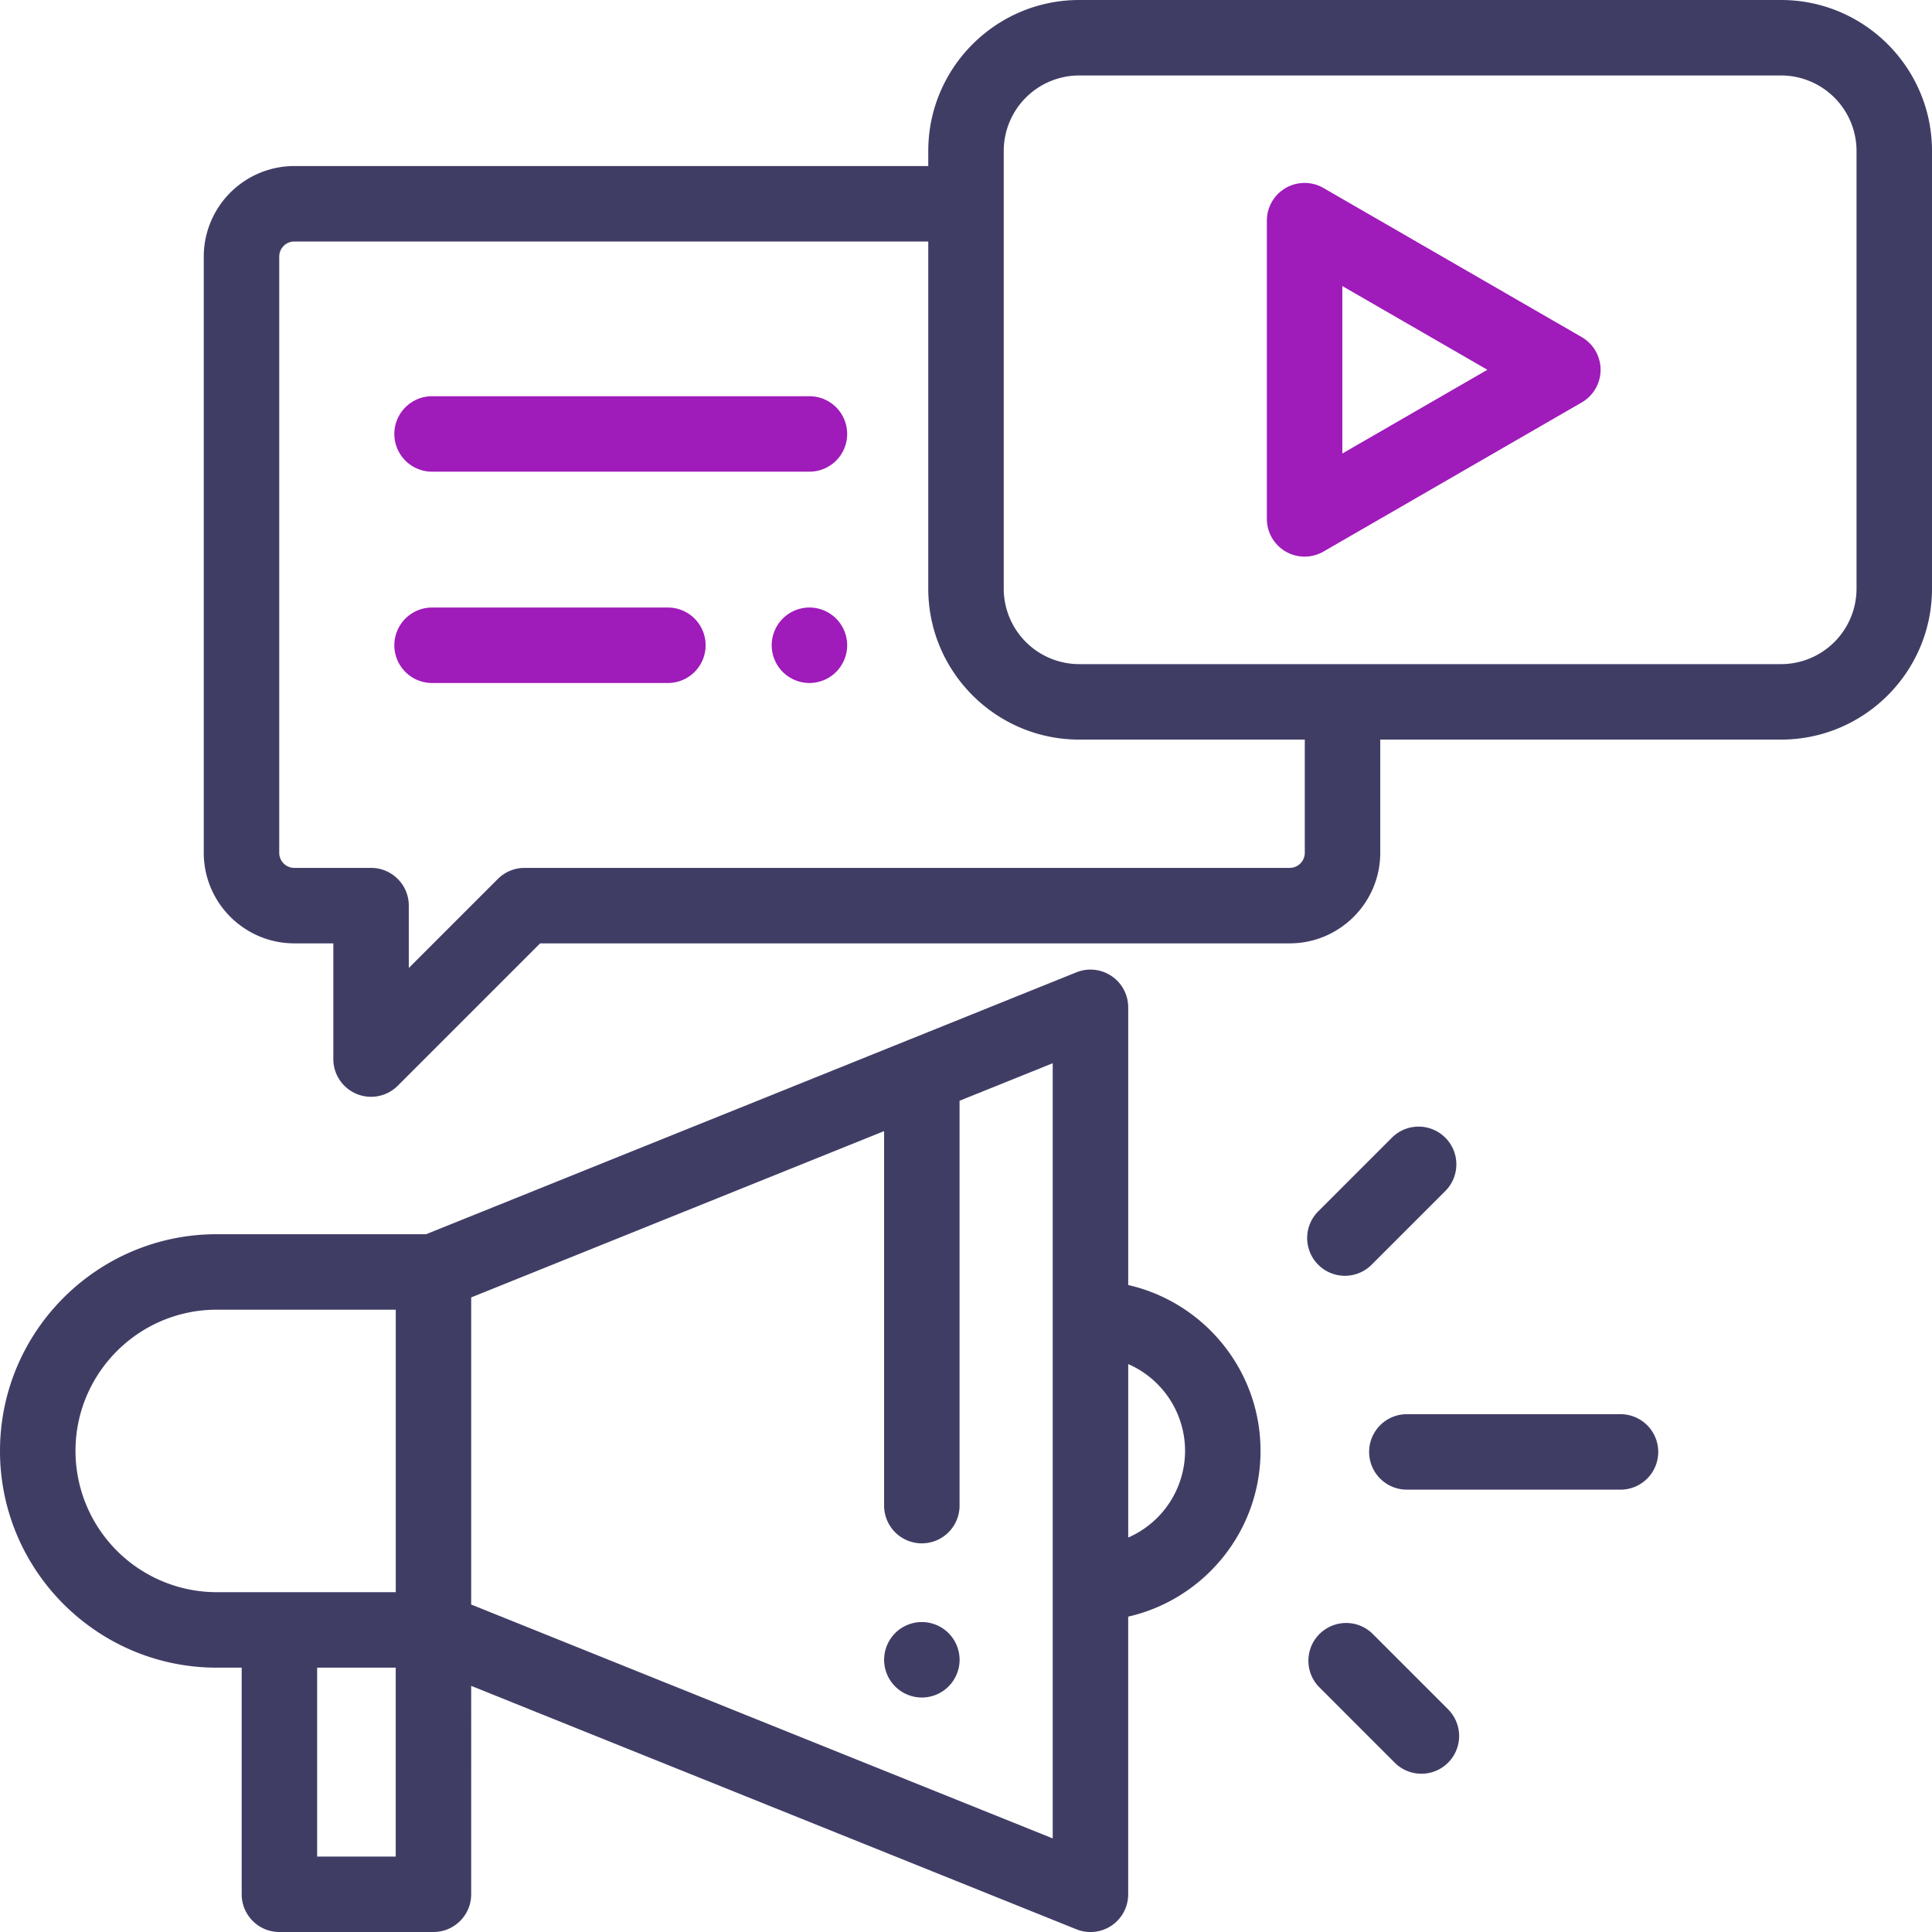
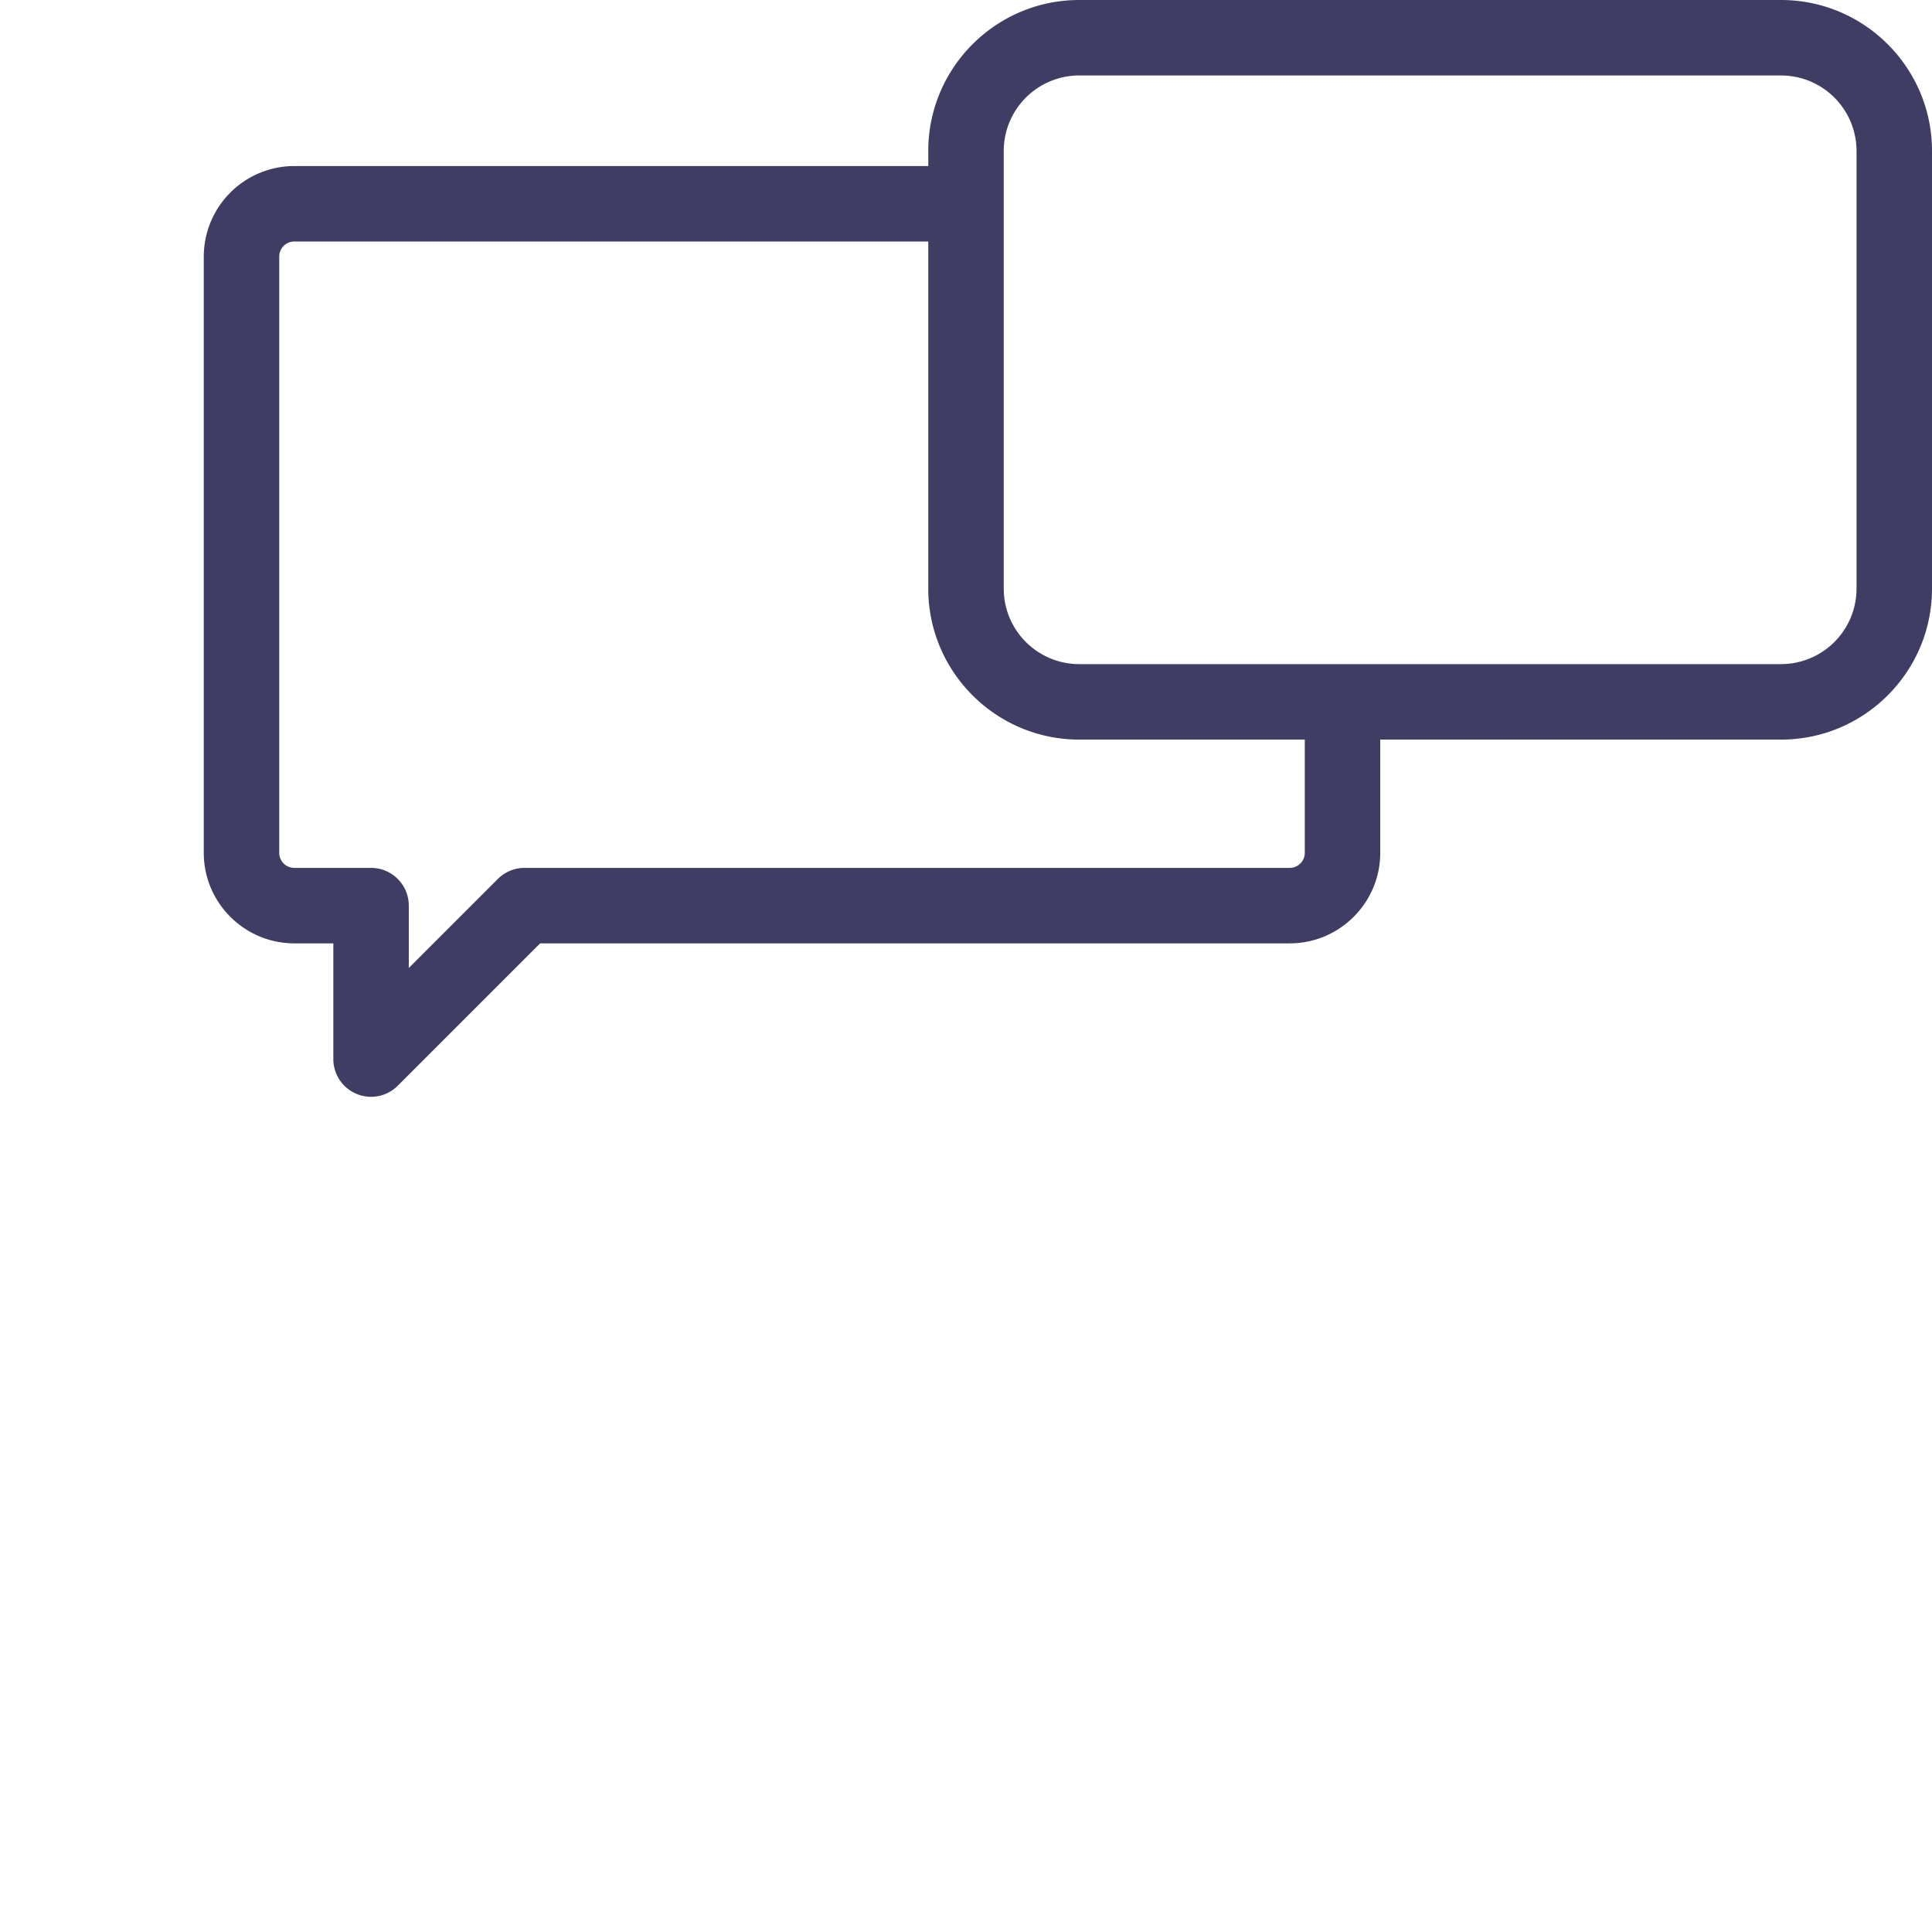
<svg xmlns="http://www.w3.org/2000/svg" width="96" height="96" viewBox="0 0 96 96" fill="none">
  <g clip-path="url(#a)">
-     <path d="M47.132 81.148a1.89 1.89 0 0 0-1.326-.55c-.493 0-.976.201-1.325.55a1.89 1.89 0 0 0-.55 1.326c0 .495.201.977.55 1.325.349.35.832.55 1.325.55.494 0 .977-.2 1.326-.55.349-.349.55-.832.55-1.325s-.201-.977-.55-1.326Z" fill="#403D65" />
-     <path d="M56.06 63.851V50.055a1.875 1.875 0 0 0-2.576-1.74L21.175 61.327H10.77C4.83 61.327 0 66.158 0 72.097c0 5.937 4.831 10.768 10.77 10.768h1.239v11.26c0 1.035.839 1.875 1.874 1.875h7.655c1.036 0 1.875-.84 1.875-1.875V83.77l30.072 12.095a1.873 1.873 0 0 0 2.574-1.74V80.33c3.76-.856 6.576-4.224 6.576-8.239 0-4.015-2.816-7.383-6.576-8.239Zm-36.397 28.4h-3.905v-9.386h3.905v9.385Zm0-13.136H10.77a7.027 7.027 0 0 1-7.019-7.019c0-3.87 3.149-7.019 7.02-7.019h8.894v14.038ZM52.31 91.35 23.413 79.728v-15.26l20.517-8.263v18.608a1.875 1.875 0 0 0 3.75 0V54.695l4.629-1.864V91.35Zm3.75-14.95v-8.62a4.707 4.707 0 0 1 2.825 4.31 4.707 4.707 0 0 1-2.826 4.31Zm24.462-6.13H69.906a1.875 1.875 0 0 0 0 3.75h10.616a1.875 1.875 0 0 0 0-3.75Zm-8.706-13.74a1.876 1.876 0 0 0-2.652 0l-3.662 3.662a1.875 1.875 0 0 0 2.652 2.652l3.662-3.662a1.875 1.875 0 0 0 0-2.652Zm.138 28.403L68.17 81.15a1.876 1.876 0 0 0-2.652 2.651l3.784 3.785c.366.366.846.55 1.326.55a1.875 1.875 0 0 0 1.326-3.201Z" fill="#403D65" />
    <path d="M88.5 0H53.625c-4.135 0-7.5 3.365-7.5 7.5v.75h-31.5a4.505 4.505 0 0 0-4.5 4.5v29.625c0 2.481 2.019 4.5 4.5 4.5h1.938v5.75a1.875 1.875 0 0 0 3.2 1.326l7.076-7.076h37.245c2.481 0 4.5-2.019 4.5-4.5V36.75H88.5c4.136 0 7.5-3.364 7.5-7.5V7.5C96 3.364 92.636 0 88.5 0ZM64.834 42.375a.75.75 0 0 1-.75.75H26.063c-.497 0-.974.198-1.326.55l-4.424 4.423V45c0-1.035-.84-1.875-1.875-1.875h-3.813a.75.75 0 0 1-.75-.75V12.75a.75.75 0 0 1 .75-.75h31.5v17.25c0 4.136 3.365 7.5 7.5 7.5h11.209v5.625ZM92.25 29.25A3.754 3.754 0 0 1 88.5 33H53.625a3.754 3.754 0 0 1-3.75-3.75V7.5a3.754 3.754 0 0 1 3.75-3.75H88.5a3.754 3.754 0 0 1 3.75 3.75v21.75Z" fill="#403D65" />
-     <path d="M78.595 16.751 65.763 9.342a1.874 1.874 0 0 0-2.813 1.624v14.817a1.875 1.875 0 0 0 2.813 1.624l12.832-7.409a1.875 1.875 0 0 0 0-3.247ZM66.7 22.536v-8.322l7.208 4.16-7.208 4.162Zm-26.48-2.848H21.47a1.875 1.875 0 0 0 0 3.75h18.75a1.875 1.875 0 0 0 0-3.75Zm1.326 11.049a1.888 1.888 0 0 0-1.325-.55c-.493 0-.977.2-1.326.55-.349.349-.55.832-.55 1.326 0 .493.201.976.55 1.325.349.349.833.55 1.326.55.495 0 .977-.201 1.325-.55.35-.349.55-.832.55-1.325 0-.494-.2-.977-.55-1.326Zm-8.358-.549H21.47a1.875 1.875 0 0 0 0 3.75h11.717a1.875 1.875 0 0 0 0-3.75Z" fill="#9F1BBA" />
  </g>
  <defs>
    <clipPath id="a">
      <path fill="#fff" d="M0 0h96v96H0z" />
    </clipPath>
  </defs>
</svg>